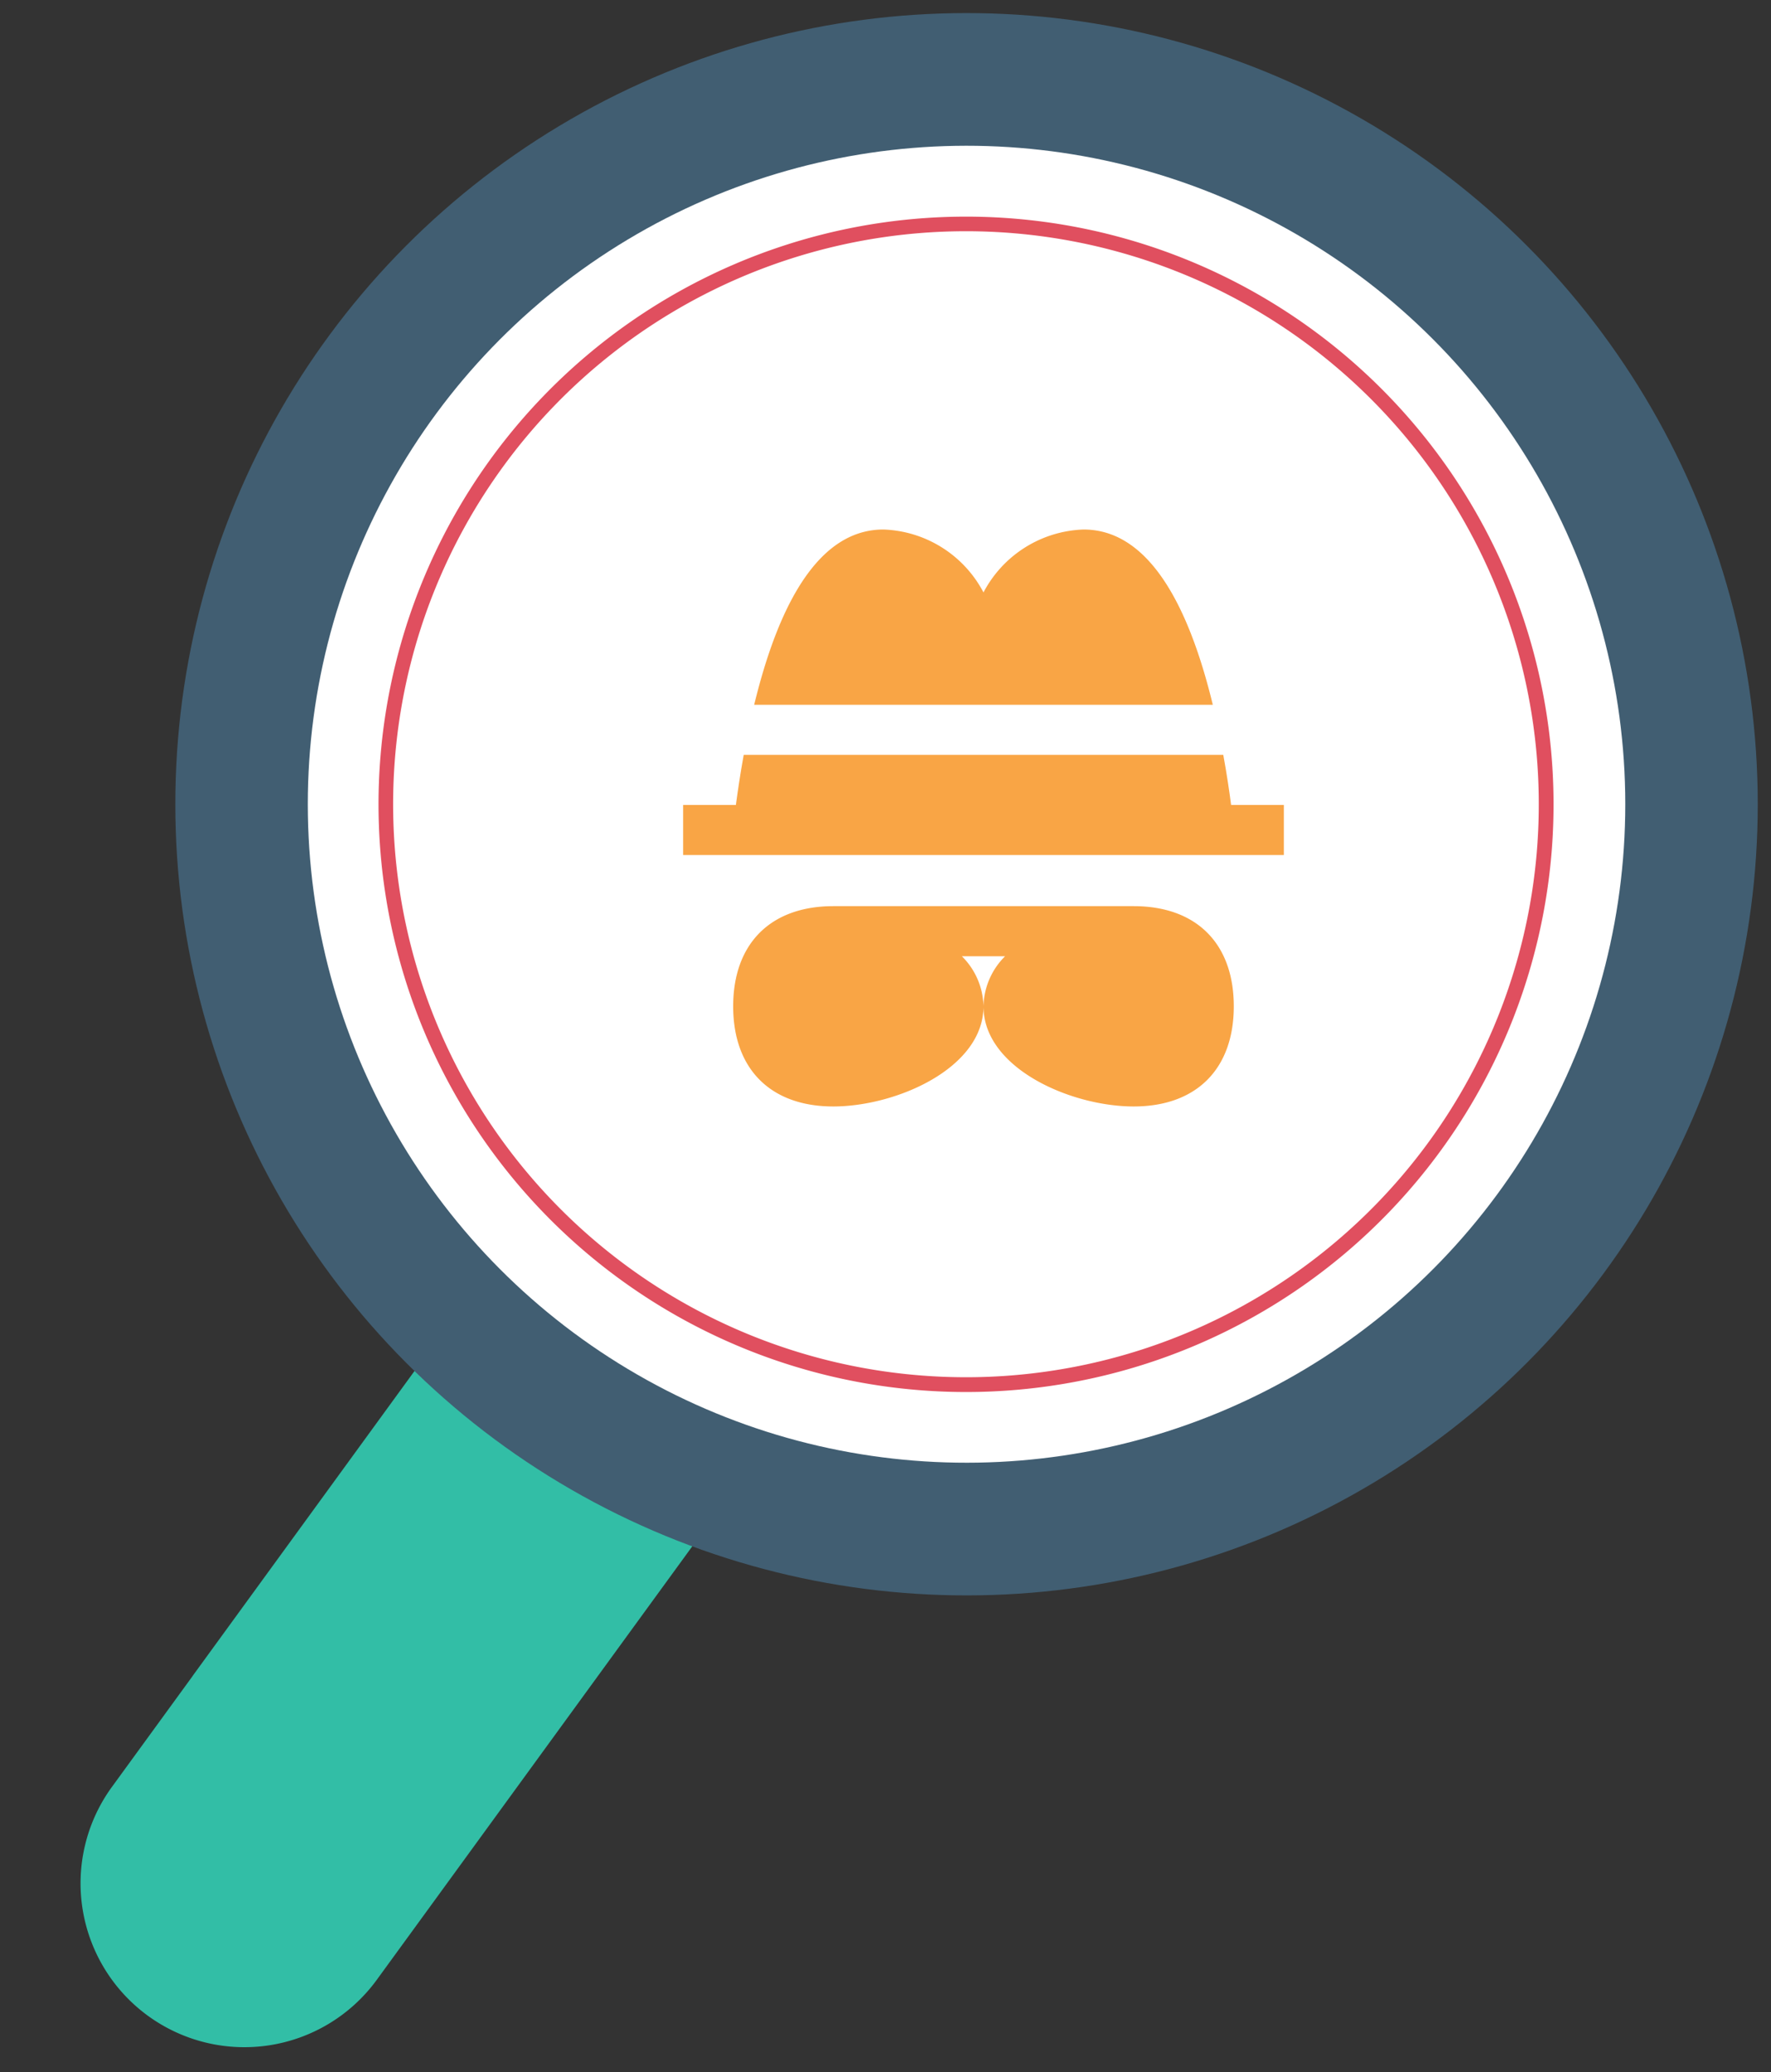
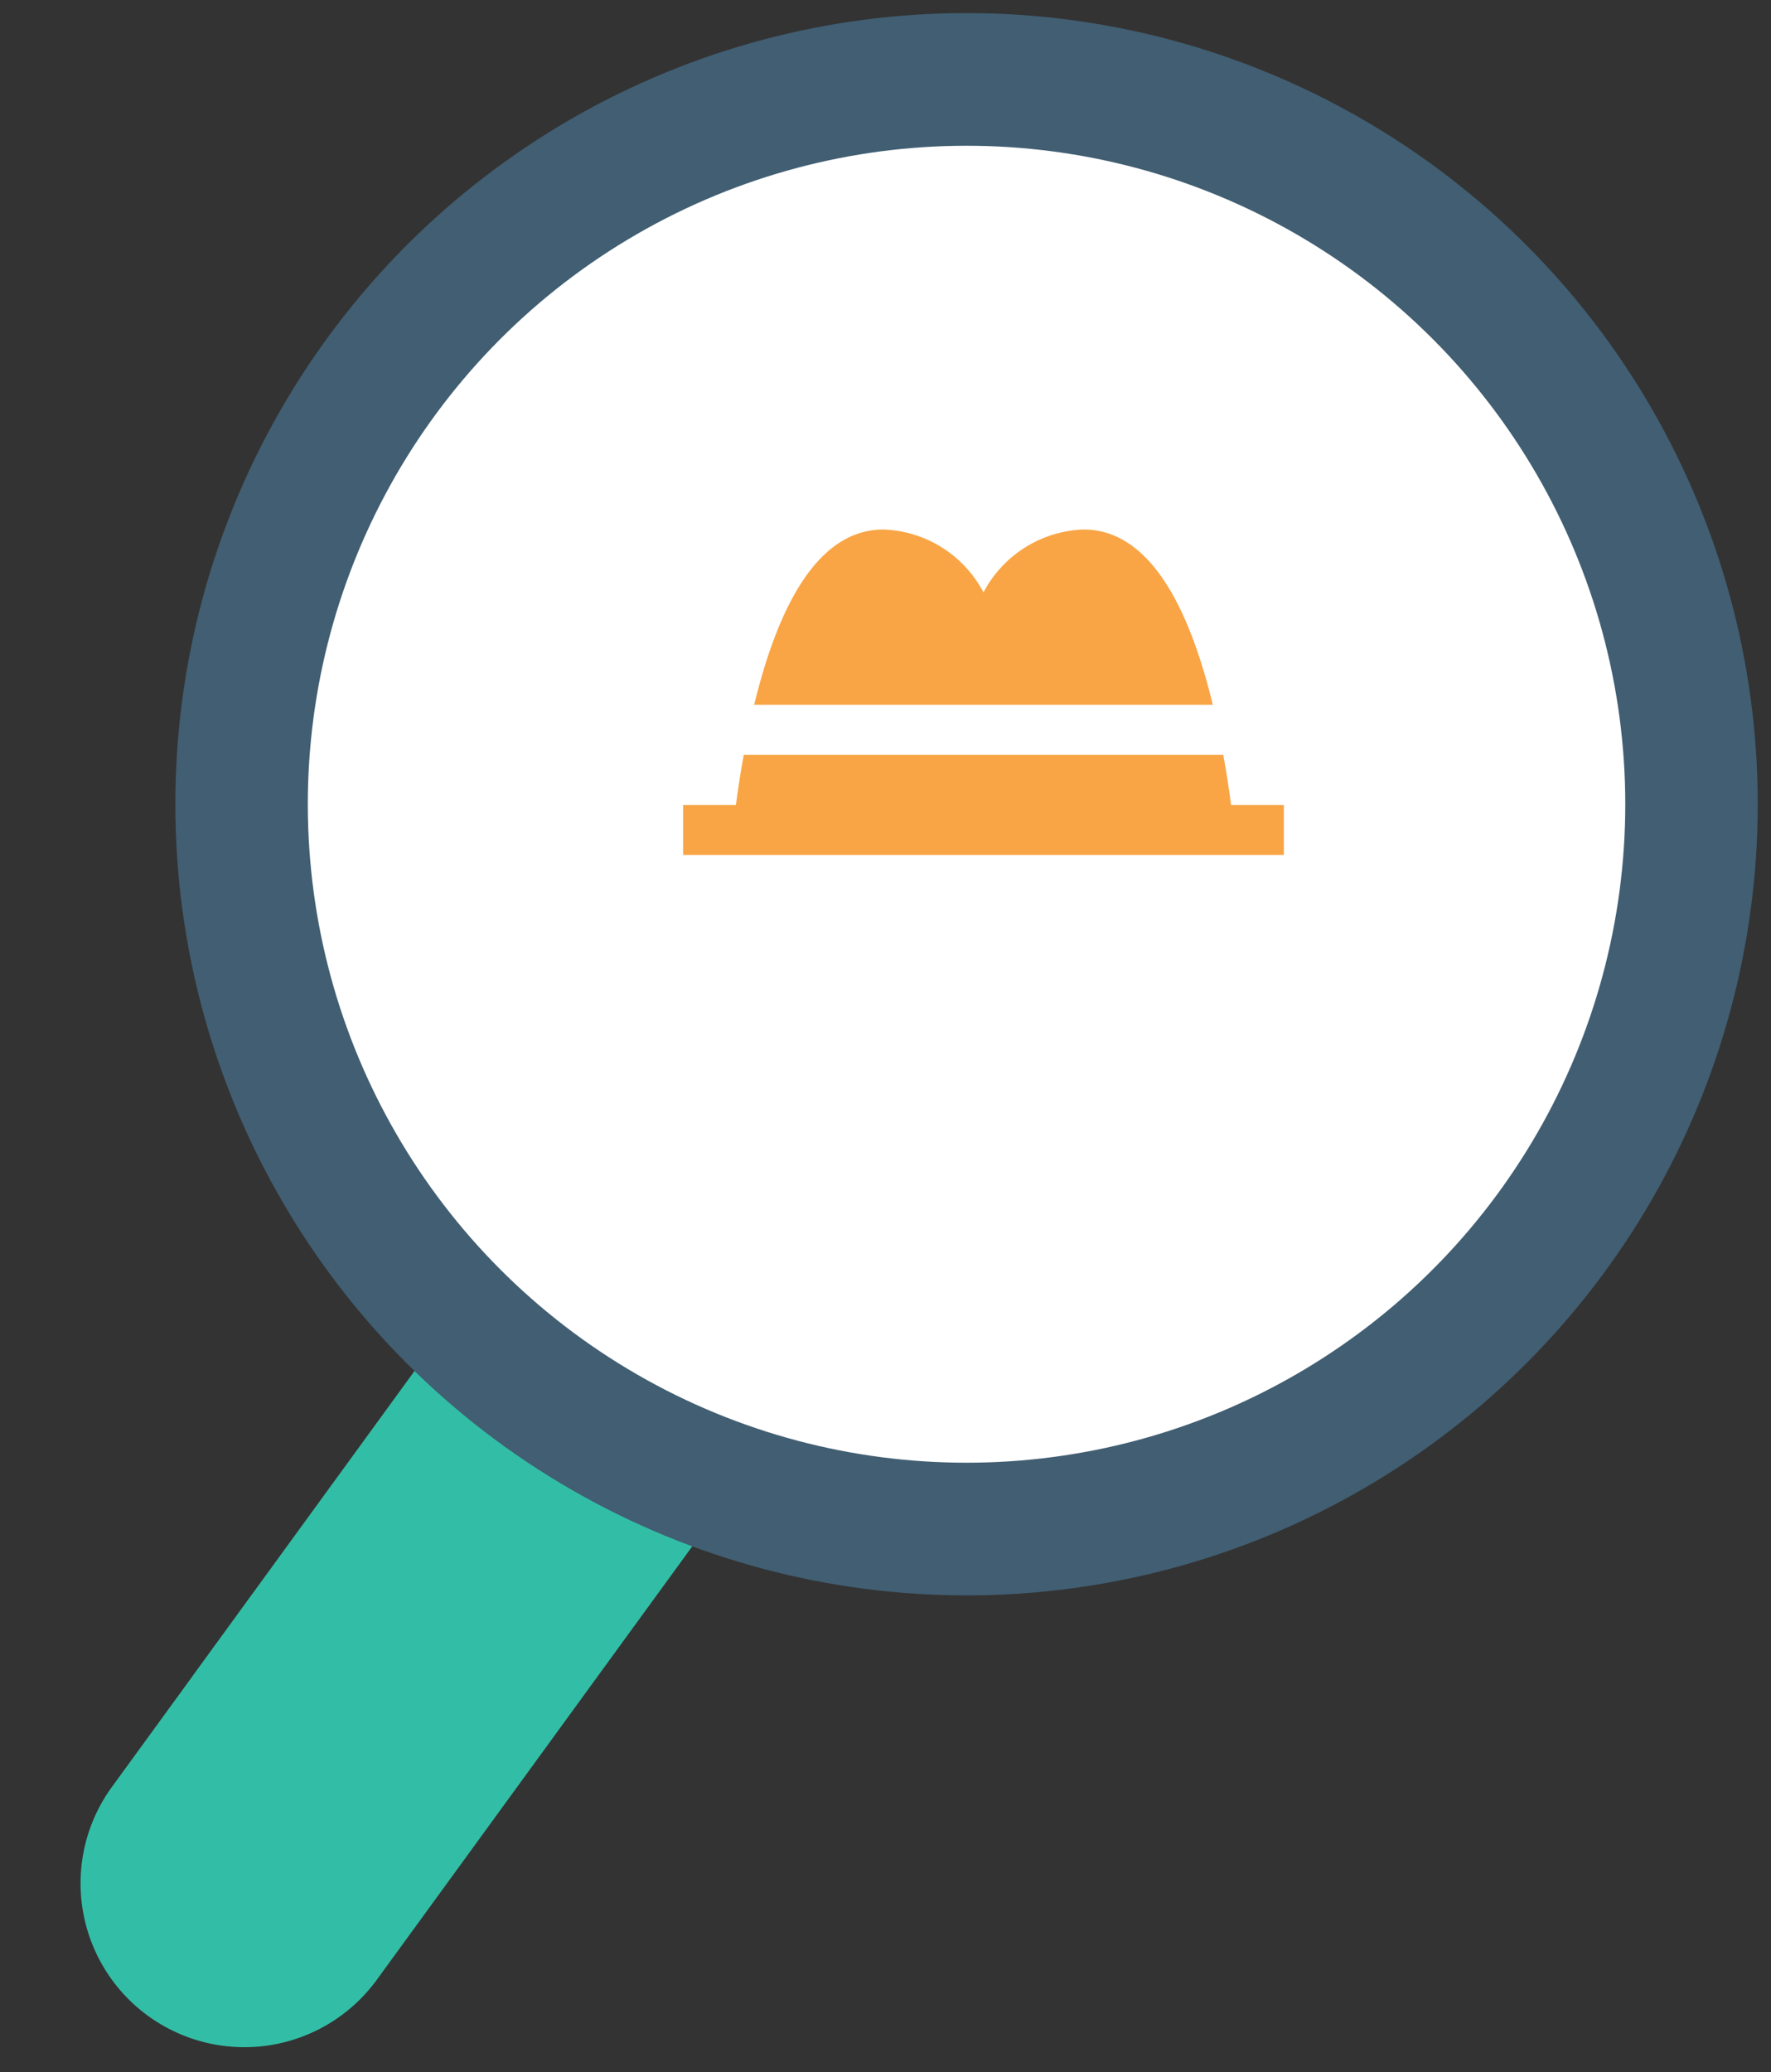
<svg xmlns="http://www.w3.org/2000/svg" width="90.599" height="105.976" viewBox="0 0 90.599 105.976">
  <rect x="0" y="0" width="90.599" height="105.976" fill="#333333" stroke="none" />
  <g id="logo" transform="translate(-377.309 -822.219)">
    <g id="search" transform="matrix(-1, 0.017, -0.017, -1, 468.114, 914.989)">
      <path id="Tracé_4" data-name="Tracé 4" d="M30.314,16.851h0L17.182,29.971,14.3,32.849A8.379,8.379,0,0,1,2.458,20.992h0l4.974-4.969L7.451,16l5.039-5.035L23.464,0,35.31,11.861Z" transform="translate(90.414 23.24) rotate(172)" fill="#32bea6" />
      <ellipse id="Ellipse_1" data-name="Ellipse 1" cx="40.47" cy="40.455" rx="40.47" ry="40.455" transform="translate(0 11.873)" fill="#415e72" />
      <ellipse id="Ellipse_2" data-name="Ellipse 2" cx="33.694" cy="33.671" rx="33.694" ry="33.671" transform="translate(6.776 18.657)" fill="#fff" />
-       <path id="Tracé_5" data-name="Tracé 5" d="M86.024,55.9a30.051,30.051,0,1,0,30.071,30.053A30.053,30.053,0,0,0,86.024,55.9Zm0,59.356a29.3,29.3,0,1,1,29.324-29.3,29.3,29.3,0,0,1-29.324,29.3h0Z" transform="translate(-45.548 -33.627)" fill="#e04f5f" />
    </g>
    <g id="detective" transform="translate(412.255 849.299)">
-       <path id="Tracé_1" data-name="Tracé 1" d="M36.488,120H21.122C17.915,120,16,121.915,16,125.122s1.915,5.122,5.122,5.122,7.683-1.949,7.683-5.122a3.713,3.713,0,0,0-1.106-2.561h2.212a3.713,3.713,0,0,0-1.106,2.561c0,3.173,4.475,5.122,7.683,5.122s5.122-1.915,5.122-5.122S39.7,120,36.488,120Z" transform="translate(-13.439 -100.738)" fill="#f9a545" />
      <path id="Tracé_2" data-name="Tracé 2" d="M28.033,82.561c-.084-.656-.213-1.546-.4-2.561H3.1c-.184,1.015-.312,1.9-.4,2.561H0v2.561H30.732V82.561Z" transform="translate(0 -68.475)" fill="#f9a545" />
      <path id="Tracé_3" data-name="Tracé 3" d="M45.921,15.987C44.475,10.687,42.336,8,39.563,8a6.011,6.011,0,0,0-5.122,3.217A6.011,6.011,0,0,0,29.319,8c-2.773,0-4.912,2.687-6.357,7.987-.089.327-.173.654-.252.976H46.172C46.094,16.64,46.01,16.314,45.921,15.987Z" transform="translate(-19.075 -8)" fill="#f9a545" />
    </g>
  </g>
</svg>